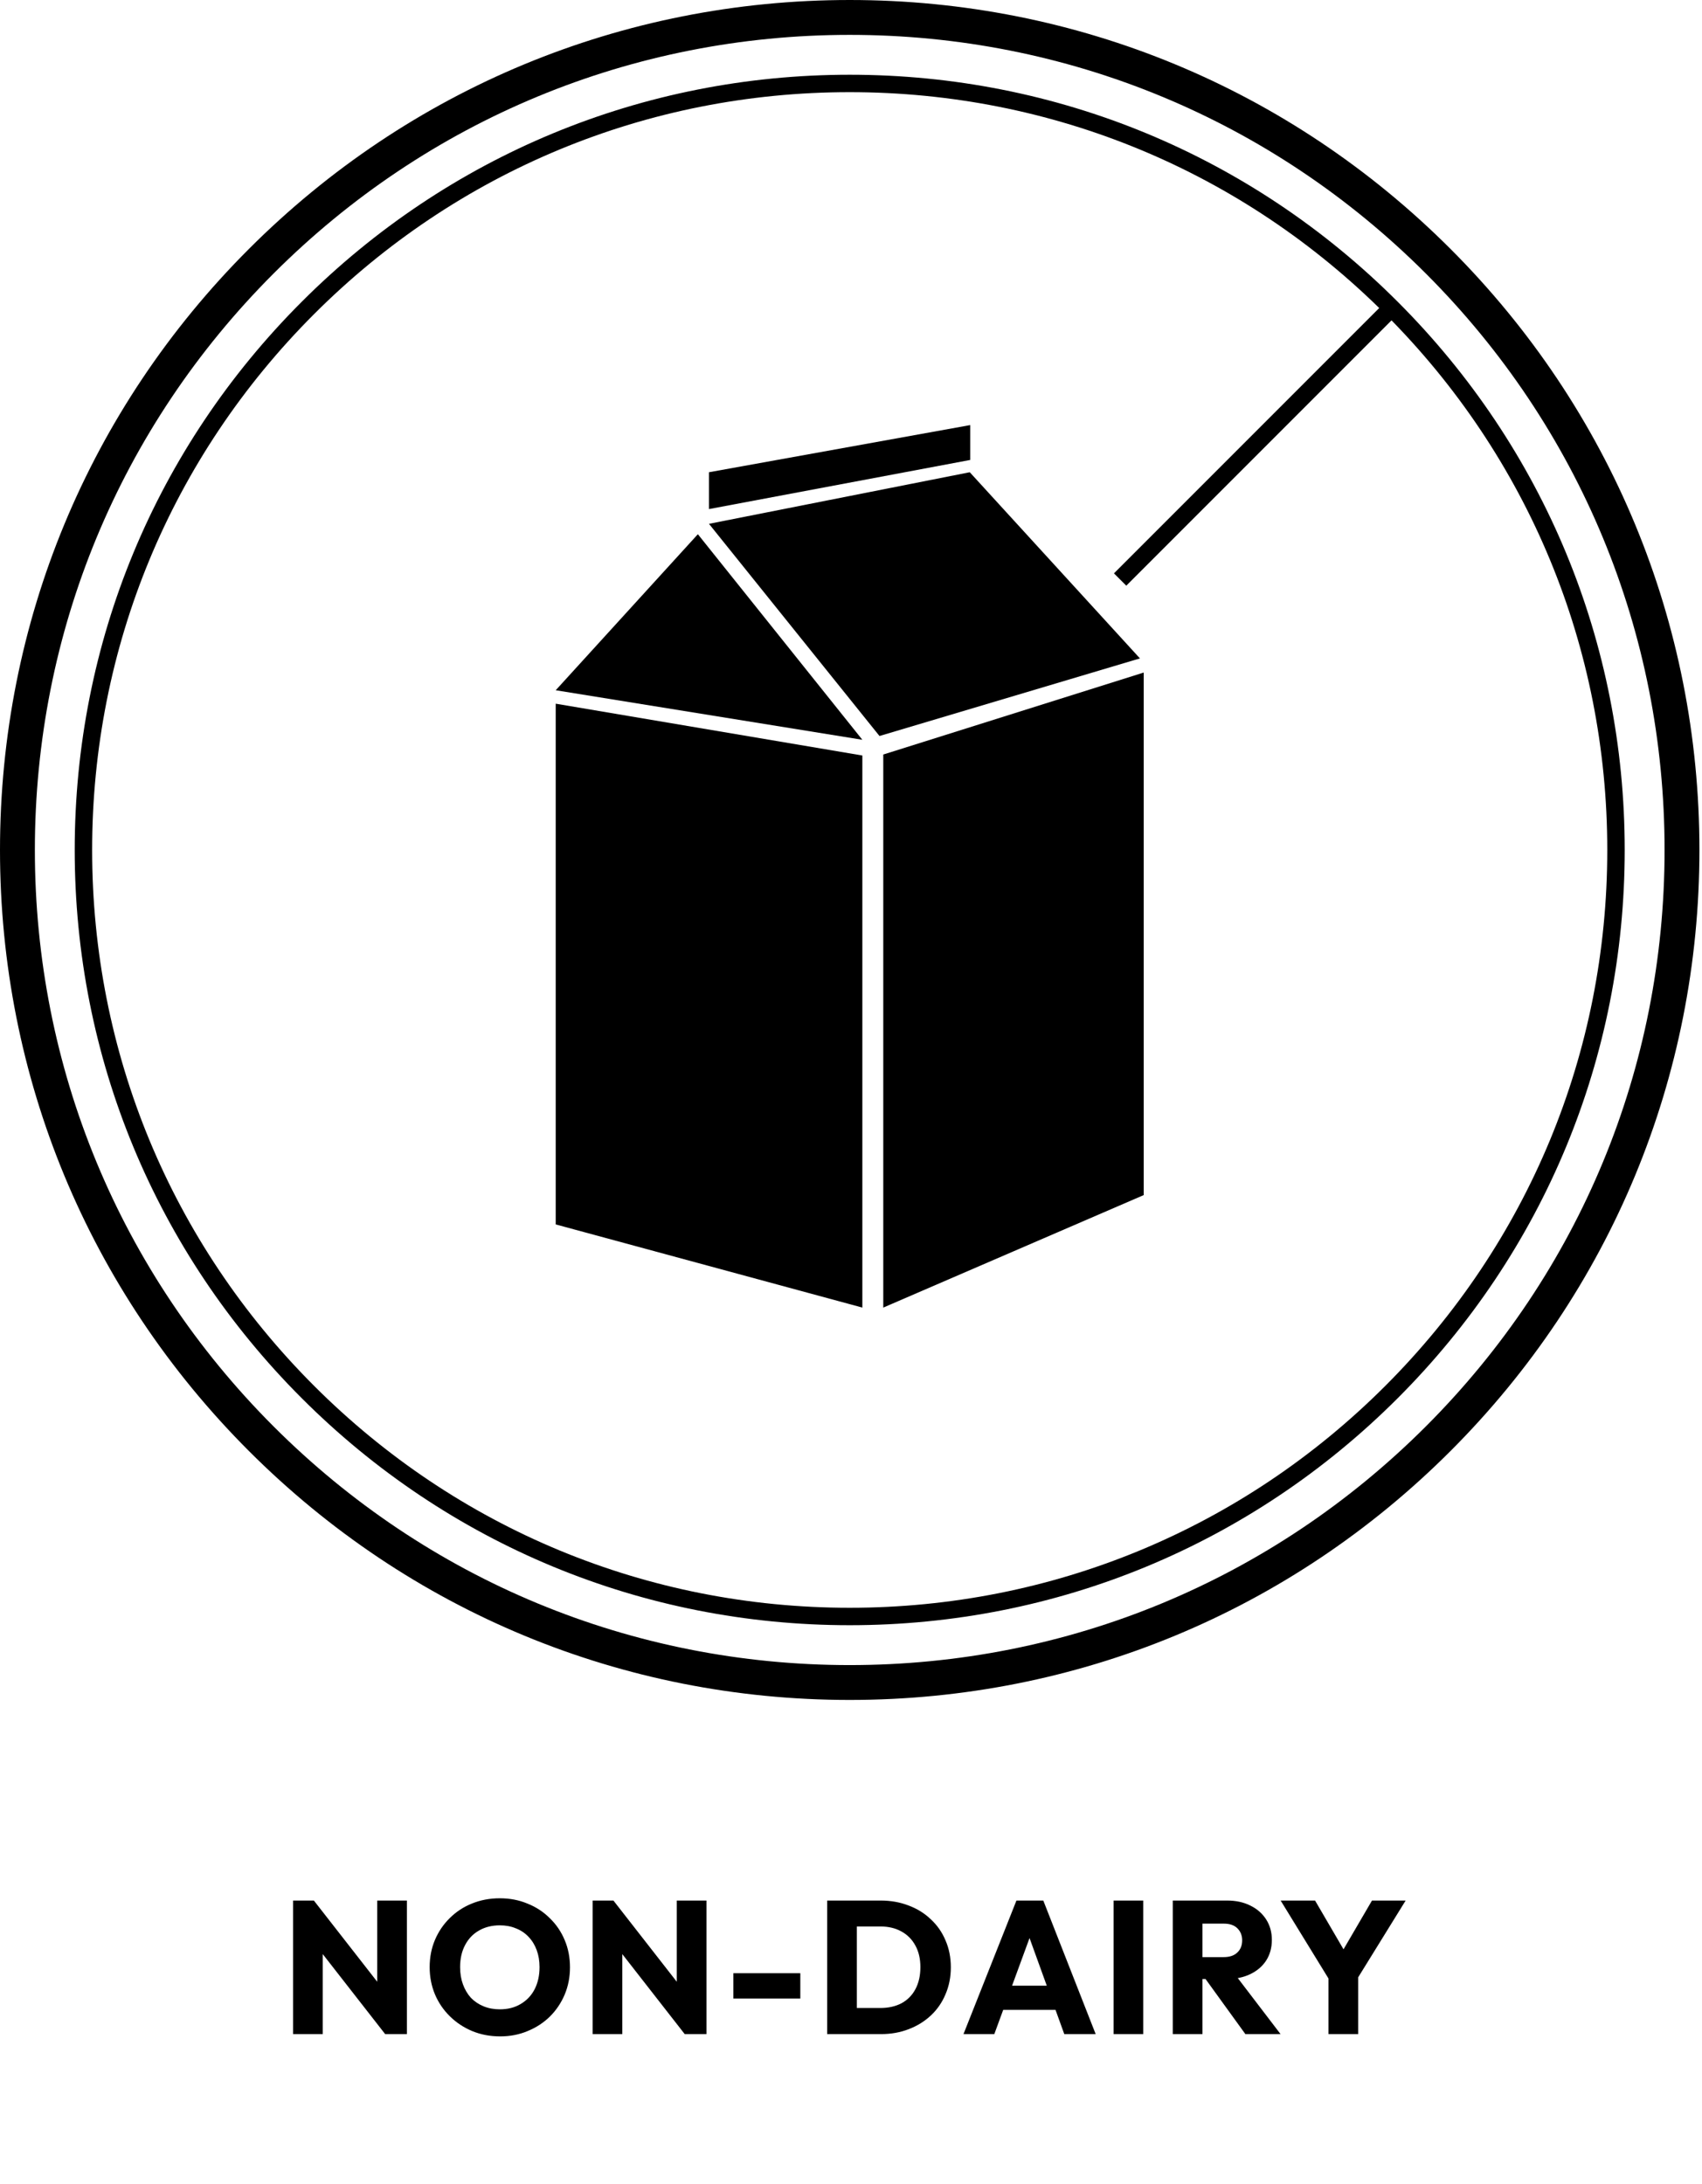
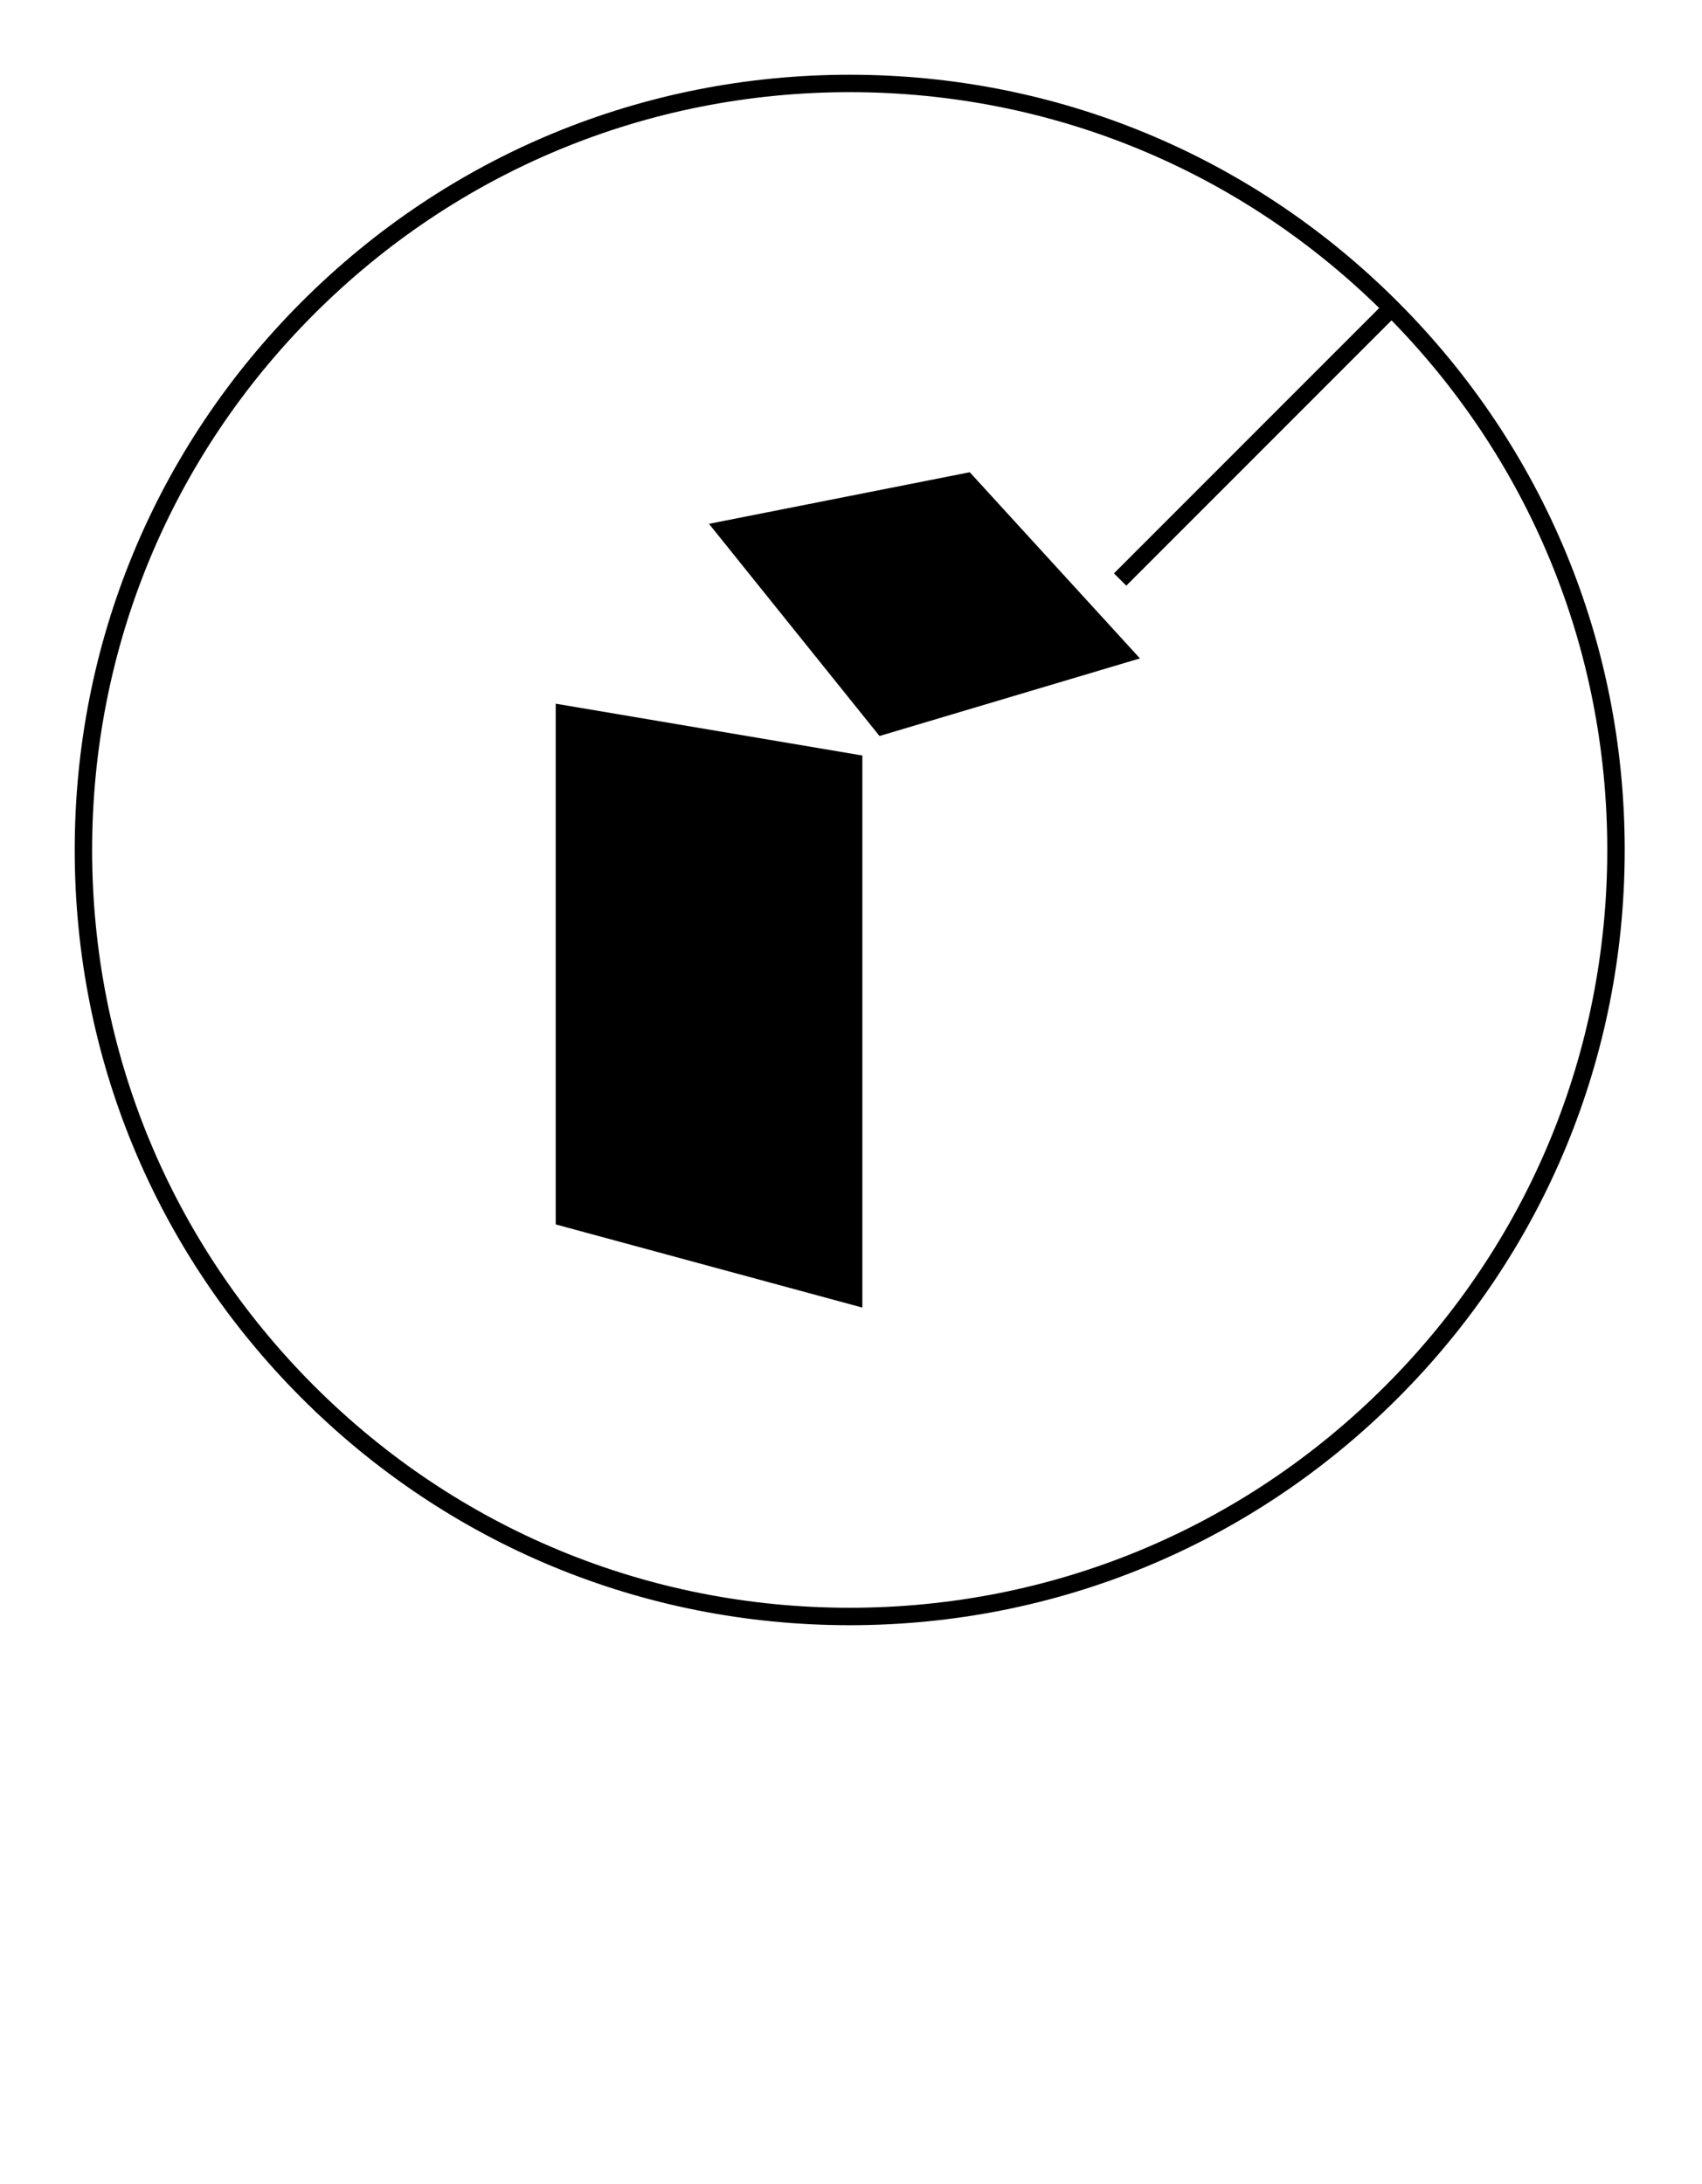
<svg xmlns="http://www.w3.org/2000/svg" width="99" height="127" viewBox="0 0 99 127" fill="none">
  <path d="M32.324 40.919V71.199L50.16 76.035V43.932L32.324 40.919Z" fill="#000000" />
-   <path d="M51.377 76.035V43.875L66.526 39.108V69.493L51.377 76.035Z" fill="#000000" />
-   <path d="M32.324 40.137L50.16 43.018L40.593 31.064L32.324 40.137Z" fill="#000000" />
  <path d="M51.157 42.798L41.239 30.46L56.408 27.46L66.306 38.285L51.157 42.798Z" fill="#000000" />
-   <path d="M41.239 29.602V27.46L56.437 24.718V26.745L41.239 29.602Z" fill="#000000" />
-   <path d="M49.425 98.85C36.222 98.85 23.812 93.709 14.477 84.373C5.142 75.038 0 62.628 0 49.425C0 36.222 5.142 23.812 14.477 14.477C23.812 5.142 36.224 0 49.425 0C62.626 0 75.038 5.142 84.373 14.477C93.709 23.812 98.85 36.224 98.85 49.425C98.85 62.626 93.709 75.038 84.373 84.373C75.038 93.709 62.628 98.85 49.425 98.85ZM49.425 2.028C36.765 2.028 24.861 6.958 15.909 15.909C6.958 24.861 2.028 36.765 2.028 49.425C2.028 62.085 6.958 73.989 15.909 82.941C24.861 91.892 36.765 96.823 49.425 96.823C62.085 96.823 73.989 91.892 82.941 82.941C91.892 73.989 96.823 62.085 96.823 49.425C96.823 36.765 91.892 24.861 82.941 15.909C73.989 6.958 62.085 2.028 49.425 2.028Z" fill="#000000" />
  <path d="M49.425 94.504C37.383 94.504 26.064 89.816 17.549 81.302C9.034 72.787 4.346 61.467 4.346 49.425C4.346 37.383 9.034 26.062 17.549 17.549C26.062 9.034 37.383 4.346 49.425 4.346C61.467 4.346 72.787 9.034 81.302 17.549C89.816 26.062 94.504 37.383 94.504 49.425C94.504 61.467 89.816 72.786 81.302 81.302C72.787 89.816 61.467 94.504 49.425 94.504ZM49.425 5.359C37.655 5.359 26.588 9.943 18.267 18.267C9.943 26.59 5.359 37.655 5.359 49.425C5.359 61.195 9.943 72.262 18.267 80.583C26.59 88.906 37.655 93.49 49.425 93.49C61.195 93.49 72.262 88.906 80.583 80.583C88.906 72.26 93.49 61.195 93.49 49.425C93.49 37.655 88.906 26.588 80.583 18.267C72.262 9.943 61.195 5.359 49.425 5.359Z" fill="#000000" />
  <path d="M80.582 17.553L64.795 33.34L65.512 34.057L81.299 18.27L80.582 17.553Z" fill="#000000" />
-   <path d="M17.047 118.281V110.515H18.257L18.774 112.066V118.281H17.047ZM22.404 118.281L17.828 112.418L18.257 110.515L22.833 116.378L22.404 118.281ZM22.404 118.281L21.942 116.73V110.515H23.669V118.281H22.404ZM29.095 118.413C28.509 118.413 27.966 118.311 27.467 118.105C26.976 117.9 26.543 117.614 26.169 117.247C25.795 116.881 25.506 116.455 25.3 115.971C25.095 115.48 24.992 114.952 24.992 114.387C24.992 113.815 25.095 113.287 25.3 112.803C25.506 112.319 25.792 111.898 26.158 111.538C26.525 111.172 26.954 110.889 27.445 110.691C27.944 110.486 28.487 110.383 29.073 110.383C29.653 110.383 30.188 110.486 30.679 110.691C31.178 110.889 31.611 111.172 31.977 111.538C32.351 111.898 32.641 112.323 32.846 112.814C33.052 113.298 33.154 113.826 33.154 114.398C33.154 114.963 33.052 115.491 32.846 115.982C32.641 116.466 32.355 116.892 31.988 117.258C31.622 117.618 31.189 117.9 30.69 118.105C30.199 118.311 29.667 118.413 29.095 118.413ZM29.073 116.84C29.535 116.84 29.939 116.738 30.283 116.532C30.635 116.327 30.907 116.041 31.097 115.674C31.288 115.3 31.383 114.871 31.383 114.387C31.383 114.021 31.328 113.691 31.218 113.397C31.108 113.097 30.951 112.84 30.745 112.627C30.54 112.407 30.294 112.242 30.008 112.132C29.73 112.015 29.418 111.956 29.073 111.956C28.611 111.956 28.204 112.059 27.852 112.264C27.508 112.462 27.24 112.745 27.049 113.111C26.859 113.471 26.763 113.896 26.763 114.387C26.763 114.754 26.818 115.088 26.928 115.388C27.038 115.689 27.192 115.949 27.39 116.169C27.596 116.382 27.841 116.547 28.127 116.664C28.413 116.782 28.729 116.84 29.073 116.84ZM34.471 118.281V110.515H35.681L36.198 112.066V118.281H34.471ZM39.828 118.281L35.252 112.418L35.681 110.515L40.257 116.378L39.828 118.281ZM39.828 118.281L39.366 116.73V110.515H41.093V118.281H39.828ZM42.658 116.213V114.739H46.552V116.213H42.658ZM49.279 118.281V116.763H51.204C51.673 116.763 52.084 116.672 52.436 116.488C52.788 116.298 53.059 116.023 53.25 115.663C53.44 115.304 53.536 114.879 53.536 114.387C53.536 113.896 53.437 113.474 53.239 113.122C53.048 112.77 52.777 112.499 52.425 112.308C52.08 112.118 51.673 112.022 51.204 112.022H49.224V110.515H51.226C51.812 110.515 52.351 110.611 52.843 110.801C53.341 110.985 53.774 111.252 54.141 111.604C54.515 111.949 54.801 112.36 54.999 112.836C55.204 113.306 55.307 113.826 55.307 114.398C55.307 114.963 55.204 115.484 54.999 115.96C54.801 116.437 54.518 116.848 54.152 117.192C53.785 117.537 53.352 117.805 52.854 117.995C52.362 118.186 51.827 118.281 51.248 118.281H49.279ZM48.113 118.281V110.515H49.84V118.281H48.113ZM56.043 118.281L59.123 110.515H60.685L63.732 118.281H61.906L59.574 111.835H60.201L57.836 118.281H56.043ZM57.792 116.873V115.465H62.027V116.873H57.792ZM64.773 118.281V110.515H66.5V118.281H64.773ZM69.536 115.08V113.804H71.175C71.52 113.804 71.784 113.716 71.967 113.54C72.158 113.364 72.253 113.126 72.253 112.825C72.253 112.547 72.161 112.316 71.978 112.132C71.795 111.949 71.531 111.857 71.186 111.857H69.536V110.515H71.384C71.897 110.515 72.348 110.614 72.737 110.812C73.126 111.003 73.43 111.271 73.65 111.615C73.87 111.96 73.98 112.356 73.98 112.803C73.98 113.258 73.87 113.658 73.65 114.002C73.43 114.34 73.122 114.604 72.726 114.794C72.33 114.985 71.864 115.08 71.329 115.08H69.536ZM68.216 118.281V110.515H69.943V118.281H68.216ZM72.44 118.281L70.02 114.937L71.604 114.508L74.486 118.281H72.44ZM77.483 115.388L74.491 110.515H76.493L78.792 114.453H77.505L79.804 110.515H81.762L78.748 115.388H77.483ZM77.274 118.281V114.596H79.001V118.281H77.274Z" fill="#000000" />
</svg>